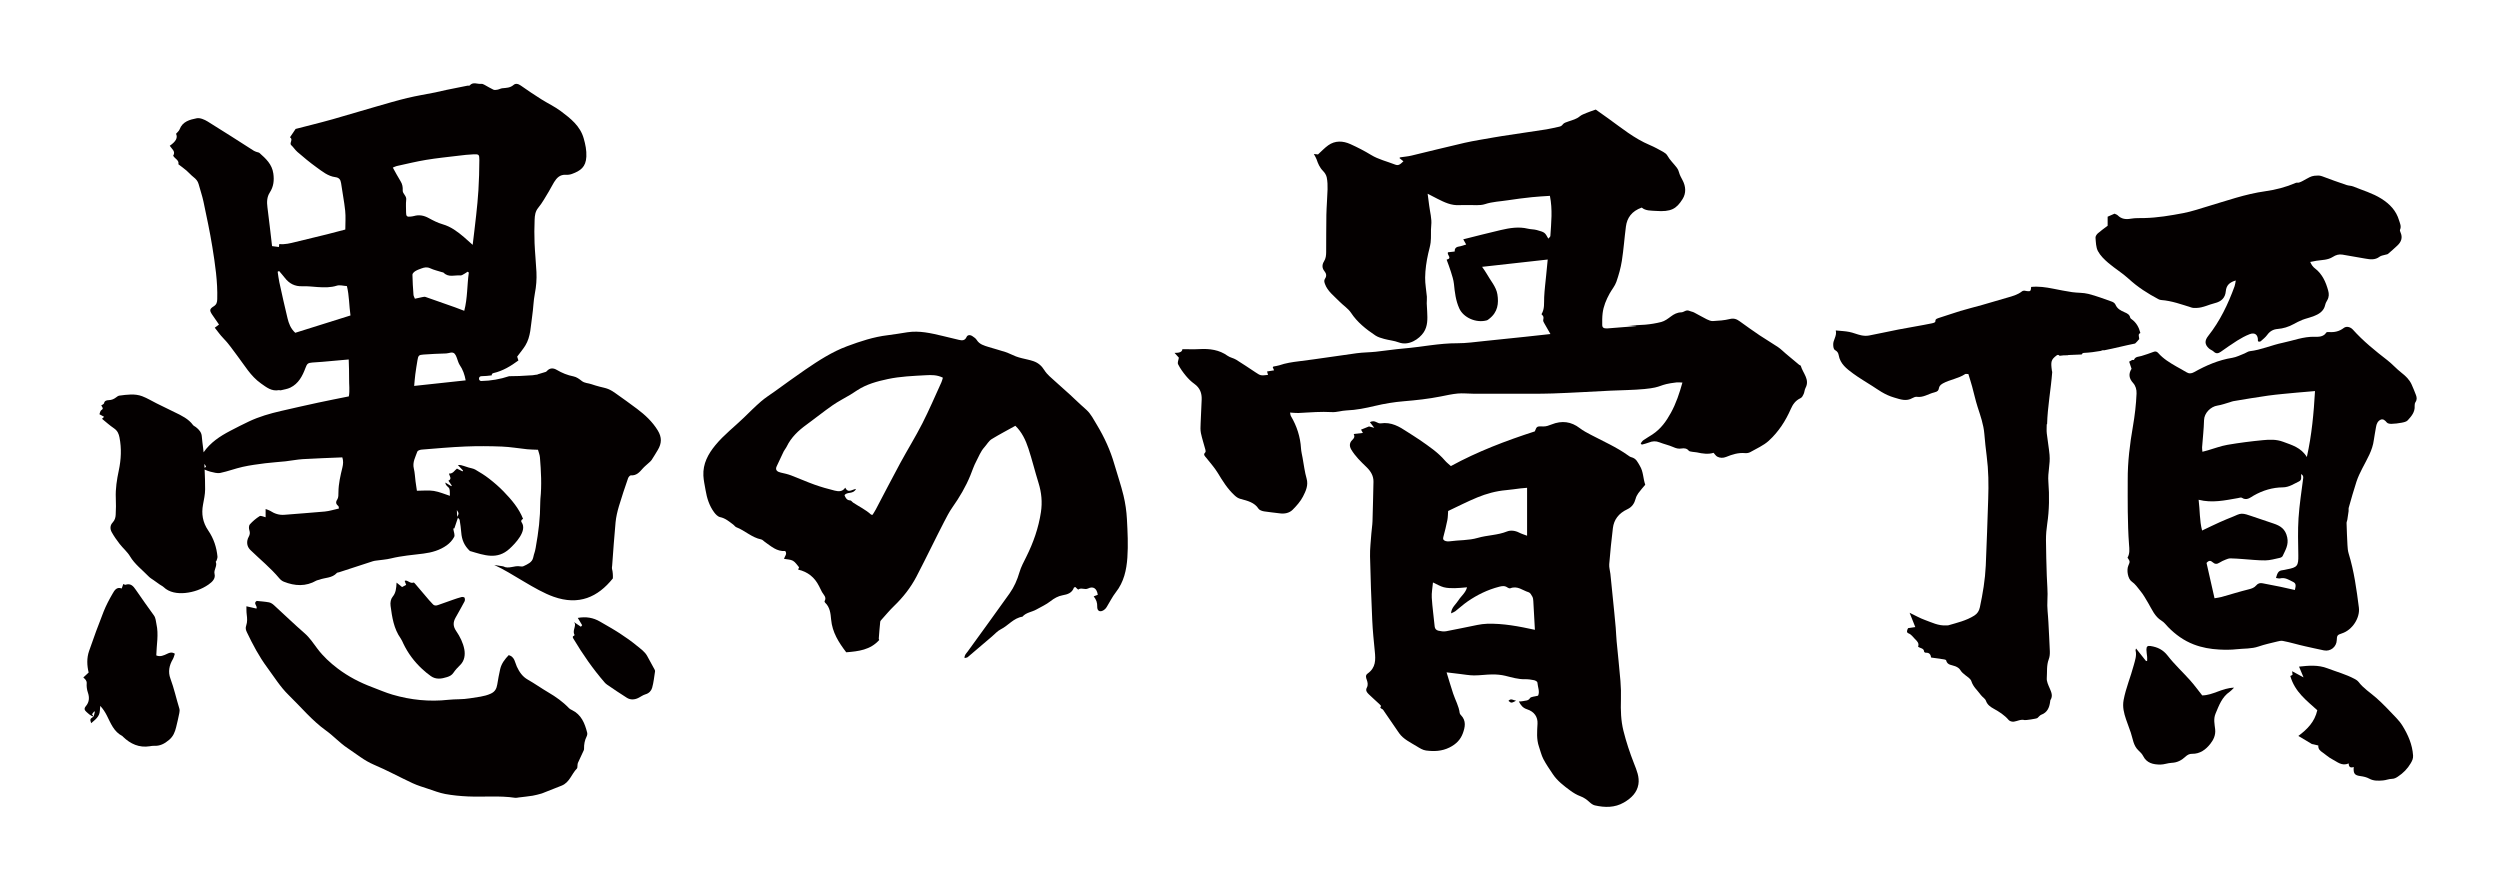
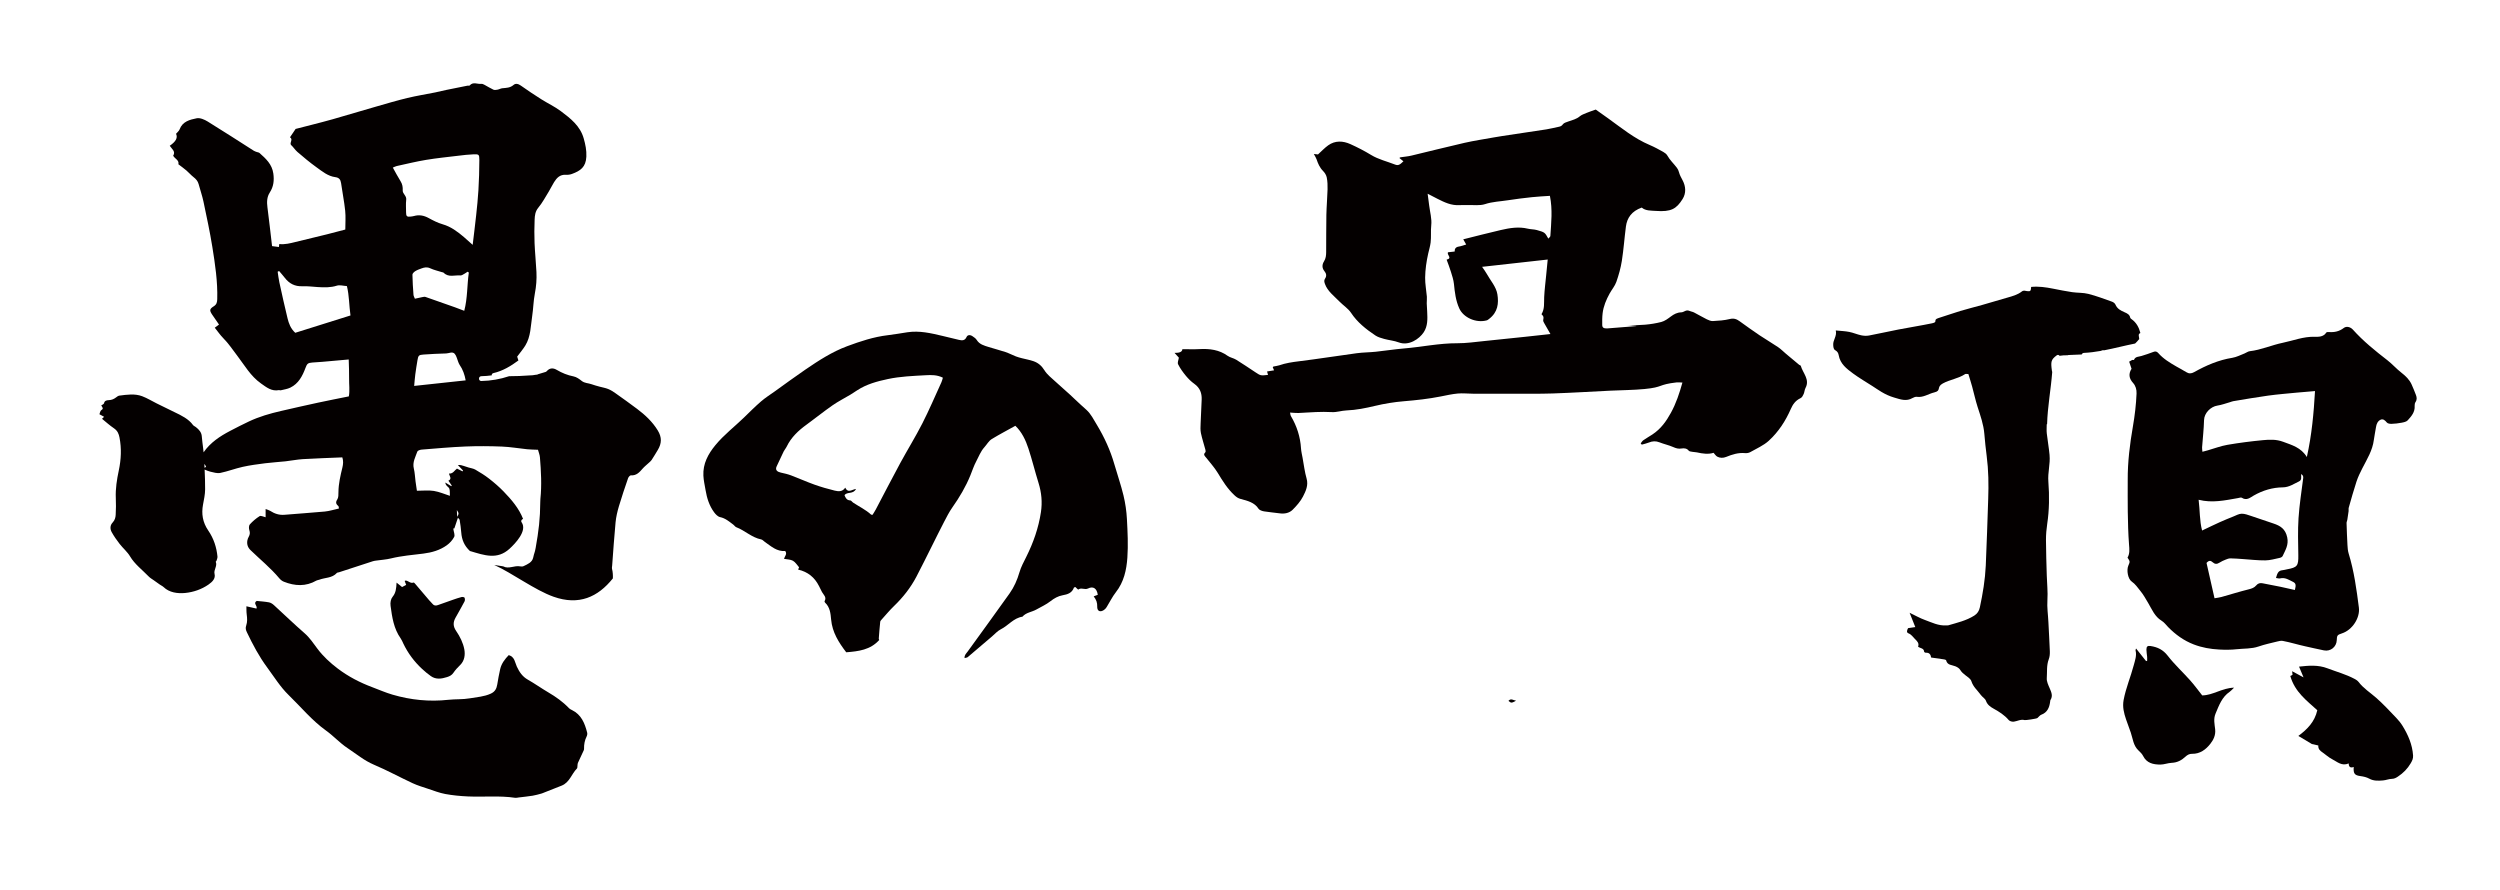
<svg xmlns="http://www.w3.org/2000/svg" version="1.1" id="_x30_" x="0px" y="0px" viewBox="0 0 600 213.651" style="enable-background:new 0 0 600 213.651;" xml:space="preserve">
  <style type="text/css">
	.st0{fill:#040000;}
</style>
  <g>
    <path class="st0" d="M572.964,86.45c-2.92-2.258-5.784-4.57-8.258-7.327c-0.614-0.684-1.571-0.895-2.194-0.415   c-1.067,0.823-2.251,1.088-3.562,0.982c-0.216-0.018-0.56-0.003-0.643,0.127c-0.683,1.069-1.874,1.035-2.812,1.01   c-2.672-0.071-5.109,0.923-7.639,1.444c-2.663,0.548-5.183,1.709-7.923,2.019c-0.429,0.048-0.821,0.38-1.245,0.541   c-0.975,0.371-1.932,0.884-2.944,1.046c-3.296,0.528-6.284,1.825-9.156,3.436c-0.685,0.384-1.251,0.404-1.908-0.011   c-0.768-0.485-1.582-0.897-2.37-1.35c-1.576-0.908-3.129-1.848-4.348-3.236c-0.343-0.391-0.697-0.445-1.209-0.233   c-0.908,0.377-1.864,0.64-2.8,0.952c-0.646,0.215-1.466,0.087-1.798,0.937c-0.016,0.042-0.179,0.027-0.43,0.016   c-0.233,0.146-0.476,0.285-0.727,0.414c0.2,0.597,0.38,1.137,0.571,1.709c-0.748,1.192-0.65,2.283,0.367,3.398   c0.604,0.663,0.877,1.564,0.835,2.54c-0.112,2.641-0.417,5.26-0.868,7.859c-0.743,4.276-1.275,8.567-1.252,12.916   c0.013,2.517-0.034,5.035,0.012,7.551c0.048,2.647,0.099,5.299,0.305,7.936c0.086,1.111,0.211,2.158-0.365,3.124   c0.622,0.927,0.622,0.927,0.187,1.946c-0.449,1.053-0.108,3.162,0.821,3.797c0.873,0.596,1.411,1.443,2.041,2.205   c0.747,0.904,1.329,1.951,1.927,2.969c0.895,1.525,1.58,3.239,3.157,4.195c0.693,0.421,1.094,1.022,1.617,1.554   c1.771,1.802,3.755,3.249,6.155,4.17c1.985,0.762,4.02,1.11,6.104,1.221c1.4,0.075,2.822,0.079,4.213-0.077   c1.743-0.196,3.519-0.06,5.232-0.653c1.456-0.504,2.976-0.824,4.475-1.196c0.434-0.108,0.913-0.224,1.336-0.145   c1.813,0.342,3.577,0.901,5.383,1.294c1.494,0.325,3,0.684,4.507,0.983c1.585,0.315,3-0.86,3.061-2.424   c0.045-1.161,0.118-1.296,1.23-1.654c2.532-0.815,4.395-3.758,4.082-6.197c-0.562-4.379-1.152-8.748-2.457-12.988   c-0.197-0.642-0.246-1.341-0.284-2.019c-0.098-1.762-0.161-3.526-0.215-5.29c-0.007-0.251,0.137-0.502,0.179-0.758   c0.114-0.696,0.22-1.394,0.31-2.094c0.034-0.267-0.042-0.557,0.03-0.809c0.599-2.091,1.172-4.192,1.854-6.256   c0.368-1.111,0.882-2.184,1.419-3.228c1.125-2.186,2.442-4.283,2.755-6.801c0.129-1.034,0.369-2.054,0.52-3.087   c0.112-0.765,0.434-1.456,1.108-1.76c0.595-0.269,1.071,0.164,1.49,0.675c0.204,0.248,0.731,0.333,1.106,0.321   c0.811-0.026,1.627-0.115,2.424-0.27c0.52-0.101,1.159-0.225,1.481-0.579c0.882-0.968,1.775-1.986,1.662-3.469   c-0.023-0.302,0.044-0.671,0.209-0.914c0.386-0.567,0.315-1.128,0.101-1.694c-0.321-0.847-0.662-1.689-1.034-2.515   c-0.538-1.19-1.441-2.049-2.468-2.849C575.143,88.522,574.148,87.365,572.964,86.45z M552.766,114.768   c-0.403,3.191-0.91,6.378-1.119,9.584c-0.193,2.957-0.095,5.937-0.051,8.905c0.038,2.542-0.225,2.924-2.73,3.382   c-0.358,0.066-0.711,0.183-1.071,0.211c-1.122,0.088-1.27,0.94-1.561,1.866c0.4,0.047,0.72,0.171,0.991,0.101   c1.185-0.302,2.111,0.357,3.066,0.815c0.731,0.35,0.784,0.777,0.481,1.969c-1.139-0.256-2.28-0.528-3.428-0.766   c-1.427-0.295-2.861-0.554-4.29-0.841c-0.631-0.127-1.133-0.018-1.576,0.518c-0.443,0.536-1.069,0.751-1.772,0.925   c-2.206,0.547-4.378,1.232-6.568,1.843c-0.47,0.132-0.963,0.18-1.652,0.303c-0.674-2.982-1.304-5.767-1.917-8.478   c0.541-0.637,0.989-0.619,1.484-0.156c0.5,0.467,1.025,0.48,1.613,0.093c0.451-0.296,0.957-0.518,1.46-0.722   c0.375-0.152,0.785-0.314,1.178-0.311c0.989,0.006,1.978,0.101,2.966,0.164c1.805,0.117,3.612,0.341,5.416,0.32   c1.163-0.014,2.325-0.367,3.478-0.609c0.249-0.052,0.576-0.231,0.672-0.441c0.646-1.413,1.486-2.652,1.094-4.483   c-0.43-2.011-1.63-2.763-3.288-3.314c-1.804-0.6-3.595-1.239-5.403-1.826c-0.734-0.238-1.5-0.545-2.245-0.528   c-0.671,0.015-1.341,0.409-1.998,0.671c-1.098,0.44-2.195,0.885-3.272,1.371c-1.362,0.615-2.704,1.273-4.223,1.992   c-0.629-2.409-0.511-4.84-0.832-7.381c3.298,0.834,6.365,0.13,9.444-0.403c0.311-0.054,0.726-0.215,0.929-0.08   c1.148,0.766,2.008-0.05,2.849-0.53c2.177-1.243,4.509-1.941,6.985-1.968c1.518-0.016,2.63-0.838,3.879-1.422   c0.709-0.331,0.511-1.022,0.51-1.779C552.758,114.102,552.817,114.361,552.766,114.768z M553.644,109.687   c-1.409-2.303-3.591-2.87-5.705-3.662c-1.614-0.604-3.211-0.542-4.81-0.389c-2.854,0.273-5.705,0.634-8.529,1.119   c-1.605,0.276-3.154,0.875-4.729,1.325c-0.378,0.108-0.76,0.203-1.293,0.345c-0.041-0.528-0.097-0.798-0.078-1.063   c0.158-2.178,0.416-4.353,0.47-6.533c0.042-1.696,1.596-3.246,3.213-3.488c1.024-0.154,2.015-0.535,3.019-0.818   c0.262-0.074,0.514-0.195,0.78-0.238c2.779-0.455,5.553-0.95,8.342-1.331c2.299-0.314,4.615-0.499,6.926-0.724   c1.387-0.135,2.776-0.238,4.351-0.371C555.299,99.143,554.837,104.32,553.644,109.687z" />
    <path class="st0" d="M487.473,68.863c-0.052,0.977-0.167,1.116-0.957,1.009c-0.443-0.06-0.831-0.266-1.285,0.089   c-1.015,0.798-2.25,1.122-3.47,1.47c-2.013,0.572-4.016,1.183-6.029,1.755c-1.753,0.497-3.524,0.929-5.268,1.452   c-1.743,0.523-3.454,1.153-5.195,1.684c-1.524,0.466-0.002,0.943-1.56,1.266c-2.677,0.556-5.382,0.974-8.067,1.493   c-2.366,0.457-4.716,1.003-7.086,1.445c-0.607,0.113-1.278,0.075-1.885-0.055c-0.969-0.207-1.895-0.624-2.866-0.814   c-1.004-0.197-2.04-0.229-3.22-0.349c0.328,1.379-0.696,2.273-0.613,3.484c0.038,0.552,0.068,1.03,0.506,1.275   c0.505,0.283,0.722,0.675,0.81,1.185c0.361,2.081,1.916,3.256,3.445,4.384c1.496,1.103,3.117,2.037,4.682,3.046   c0.718,0.463,1.421,0.952,2.155,1.389c0.956,0.568,1.932,1.021,3.037,1.343c1.513,0.441,2.898,0.992,4.409,0.107   c0.305-0.178,0.715-0.329,1.046-0.282c1.536,0.22,2.776-0.734,4.168-1.06c1.777-0.416,0.433-1.278,2.056-2.158   c1.714-0.931,3.703-1.15,5.34-2.234c0.151-0.1,0.426-0.013,0.786-0.013c0.309,1.026,0.629,2.015,0.904,3.016   c0.447,1.624,0.795,3.279,1.31,4.88c0.684,2.121,1.434,4.211,1.616,6.459c0.144,1.771,0.334,3.54,0.562,5.303   c0.444,3.424,0.489,6.858,0.367,10.3c-0.189,5.341-0.338,10.684-0.585,16.022c-0.156,3.377-0.71,6.712-1.421,10.018   c-0.179,0.832-0.574,1.488-1.329,1.967c-1.922,1.218-4.103,1.712-6.24,2.336c-0.17,0.049-0.364,0.009-0.547,0.021   c-1.832,0.119-3.432-0.714-5.074-1.305c-1.213-0.436-2.346-1.093-3.669-1.725c0.495,1.245,0.911,2.289,1.366,3.432   c-0.719,0.107-1.242,0.184-1.729,0.256c-0.261,0.48-0.451,1.038,0.079,1.241c0.739,0.283,1.066,0.878,1.568,1.367   c0.598,0.581,1.044,1.044,0.752,1.851c0.564,0.409,1.406,0.325,1.451,1.209c0.005,0.092,0.285,0.25,0.428,0.24   c0.805-0.057,1.153,0.405,1.248,1.143c1.091,0.155,2.111,0.293,3.128,0.451c0.171,0.027,0.449,0.113,0.474,0.219   c0.282,1.207,1.378,1.086,2.206,1.431c0.435,0.181,0.93,0.463,1.156,0.844c0.338,0.569,0.788,0.94,1.291,1.325   c0.53,0.406,1.23,0.847,1.405,1.412c0.424,1.368,1.49,2.219,2.264,3.298c0.363,0.505,1.036,0.857,1.23,1.399   c0.344,0.961,1.042,1.449,1.837,1.889c1.341,0.742,2.618,1.544,3.631,2.739c0.242,0.285,0.839,0.446,1.233,0.389   c0.859-0.125,1.644-0.63,2.59-0.38c0.202,0.054,2.819-0.301,3.066-0.497c0.317-0.253,0.566-0.653,0.921-0.785   c1.471-0.546,1.944-1.725,2.134-3.12c0.019-0.136,0.003-0.297,0.072-0.403c0.634-0.991,0.23-1.879-0.178-2.82   c-0.337-0.779-0.758-1.647-0.7-2.443c0.11-1.511-0.09-3.063,0.48-4.545c0.222-0.578,0.276-1.258,0.254-1.887   c-0.082-2.339-0.239-4.675-0.345-7.014c-0.08-1.765-0.356-3.507-0.236-5.301c0.129-1.941-0.1-3.906-0.154-5.861   c-0.079-2.848-0.182-5.697-0.193-8.546c-0.004-1.306,0.109-2.624,0.305-3.916c0.485-3.181,0.537-6.757,0.272-10.022   c-0.187-2.309,0.488-4.192,0.281-6.499c-0.155-1.722-0.473-3.428-0.664-5.147c-0.079-0.706-0.013-1.429-0.013-2.195   c0.031-0.004,0.057-0.007,0.088-0.011c0.113-4.2,0.91-8.331,1.229-12.516c-0.024-0.11-0.061-0.218-0.076-0.33   c-0.294-2.166-0.221-2.655,1.154-3.679c0.272-0.203,0.534-0.099,0.689,0.11c0.631-0.106,1.265-0.149,1.902-0.129   c0.07-0.034,0.151-0.056,0.243-0.06c1.061-0.044,2.123-0.064,3.177-0.131c0.072-0.2,0.239-0.365,0.511-0.378   c1.361-0.062,2.7-0.242,4.03-0.474c0.131-0.048,0.263-0.087,0.393-0.141c0.153-0.063,0.282-0.049,0.39,0.002   c2.503-0.48,4.976-1.137,7.479-1.637c0.361-0.346,0.702-0.704,0.994-1.085c-0.019-0.246-0.054-0.5-0.113-0.766   c-0.075-0.339,0.131-0.581,0.385-0.674c-0.333-1.304-0.922-2.505-2.19-3.377c-0.107-0.073-0.229-0.193-0.25-0.309   c-0.135-0.75-0.755-1.038-1.323-1.28c-0.949-0.403-1.795-0.842-2.23-1.87c-0.125-0.296-0.503-0.571-0.826-0.685   c-1.876-0.663-3.743-1.378-5.667-1.867c-1.251-0.318-2.6-0.228-3.891-0.416c-1.525-0.222-3.039-0.534-4.552-0.832   C491.012,68.94,489.26,68.676,487.473,68.863z" />
    <path class="st0" d="M294.63,85.395c-2.012-1.45-4.323-1.754-6.826-1.608c-1.297,0.076-2.605,0.013-4.028,0.013   c-0.059,0.751-0.855,0.894-1.887,0.893c0.449,0.495,0.767,0.846,1.037,1.145c-0.078,0.563-0.387,1.178-0.177,1.6   c0.486,0.978,1.161,1.901,1.878,2.773c0.573,0.697,1.249,1.363,2.009,1.905c1.402,1,1.82,2.293,1.767,3.767   c-0.07,1.915-0.187,3.829-0.253,5.745c-0.026,0.773-0.087,1.566,0.071,2.319c0.279,1.335,0.721,2.644,1.072,3.969   c0.057,0.213,0.102,0.532-0.03,0.66c-0.57,0.548-0.085,0.882,0.235,1.29c0.947,1.203,1.996,2.362,2.774,3.644   c1.151,1.897,2.292,3.771,4.004,5.357c0.452,0.419,0.853,0.716,1.503,0.887c1.653,0.434,3.328,0.853,4.266,2.34   c0.206,0.327,0.837,0.551,1.316,0.633c1.234,0.211,2.498,0.289,3.74,0.47c1.232,0.18,2.365-0.086,3.136-0.857   c0.957-0.957,1.88-2.008,2.471-3.152c0.689-1.334,1.338-2.725,0.878-4.326c-0.467-1.628-0.66-3.315-0.965-4.978   c-0.14-0.763-0.333-1.525-0.38-2.293c-0.167-2.729-0.98-5.295-2.415-7.725c-0.147-0.25-0.143-0.567-0.208-0.852   c0.757,0.044,1.378,0.129,1.995,0.106c1.398-0.05,2.792-0.182,4.19-0.227c1.267-0.041,2.542-0.07,3.803,0.009   c1.23,0.077,2.349-0.358,3.579-0.404c2.289-0.084,4.591-0.556,6.817-1.087c2.28-0.544,4.61-0.923,6.919-1.114   c2.98-0.246,5.92-0.567,8.833-1.145c1.365-0.271,2.731-0.583,4.117-0.709c1.188-0.108,2.406,0.038,3.61,0.043   c3.039,0.012,6.078,0.015,9.117,0.008c3.355-0.008,6.714,0.045,10.065-0.067c4.622-0.156,9.237-0.446,13.856-0.67   c2.724-0.132,5.464-0.133,8.171-0.396c4.623-0.45,3.121-1.064,7.734-1.593c0.392-0.045,0.801,0.023,1.356,0.044   c-0.717,2.576-1.505,4.961-2.754,7.242c-1.1,2.007-2.388,3.854-4.456,5.219c-0.712,0.47-1.47,0.89-2.165,1.378   c-0.271,0.19-0.429,0.503-0.638,0.76c0.086,0.099,0.172,0.198,0.258,0.297c0.566-0.163,1.158-0.28,1.692-0.501   c0.863-0.357,1.665-0.412,2.565-0.052c1.063,0.425,2.227,0.666,3.267,1.124c0.688,0.303,1.261,0.491,2.068,0.349   c0.539-0.094,1.246-0.046,1.677,0.532c0.145,0.195,0.624,0.221,0.96,0.286c0.328,0.064,0.679,0.048,1.003,0.122   c1.396,0.32,2.788,0.496,3.996,0.101c0.33,0.352,0.547,0.741,0.904,0.928c0.657,0.345,1.395,0.351,2.121,0.058   c1.44-0.582,2.899-1.068,4.549-0.912c0.397,0.038,0.891-0.042,1.219-0.229c1.52-0.863,3.217-1.602,4.443-2.721   c2.393-2.184,4.067-4.818,5.307-7.646c0.466-1.062,1.094-2.022,2.345-2.6c0.357-0.165,0.579-0.634,0.744-1.003   c0.207-0.462,0.202-1.002,0.442-1.445c1.091-2.02-0.647-3.565-1.14-5.316c-0.028-0.097-0.267-0.138-0.379-0.231   c-1.062-0.88-2.12-1.763-3.174-2.649c-0.638-0.537-1.215-1.139-1.911-1.61c-1.44-0.974-2.966-1.852-4.41-2.822   c-1.617-1.087-3.193-2.22-4.766-3.355c-0.721-0.52-1.375-0.815-2.424-0.551c-1.289,0.324-2.672,0.405-4.023,0.483   c-0.479,0.027-1.022-0.201-1.465-0.421c-1.046-0.518-2.038-1.115-3.075-1.648c-0.345-0.177-0.777-0.221-1.134-0.383   c-0.772-0.351-1.257,0.343-1.914,0.359c-1.005,0.025-1.758,0.442-2.5,0.996c-0.695,0.519-1.453,1.1-2.299,1.319   c-2.523,0.651-5.133,0.822-7.775,0.767c-1.519-0.032,3.056,0.134,1.535,0.244c-2.206,0.16-4.408,0.358-6.613,0.526   c-0.911,0.069-1.31-0.154-1.322-0.796c-0.017-0.945-0.018-1.898,0.094-2.836c0.2-1.67,0.855-3.236,1.687-4.743   c0.517-0.936,1.264-1.803,1.605-2.78c0.577-1.649,1.054-3.345,1.322-5.051c0.43-2.736,0.618-5.499,0.978-8.244   c0.272-2.075,1.382-3.686,3.801-4.545c0.907,0.799,2.159,0.715,3.353,0.802c3.685,0.271,4.95-0.471,6.444-2.845   c0.891-1.416,0.776-3.048,0.009-4.489c-0.349-0.657-0.701-1.281-0.884-1.988c-0.089-0.348-0.248-0.702-0.471-1   c-0.752-1.004-1.716-1.879-2.321-2.979c-0.192-0.349-0.6-0.652-0.989-0.868c-1.045-0.581-2.098-1.166-3.212-1.637   c-3.792-1.603-6.798-4.111-9.995-6.402c-1.076-0.771-2.161-1.534-2.978-2.114c-0.965,0.348-1.611,0.553-2.227,0.812   c-0.561,0.236-1.181,0.45-1.613,0.818c-0.791,0.673-1.795,0.898-2.759,1.238c-0.46,0.162-1.041,0.327-1.271,0.65   c-0.253,0.355-0.506,0.514-0.93,0.6c-1.014,0.204-2.012,0.475-3.034,0.634c-3.516,0.549-7.041,1.061-10.561,1.591   c-0.675,0.102-1.348,0.213-2.018,0.334c-2.365,0.428-4.752,0.781-7.086,1.311c-4.272,0.971-8.509,2.06-12.77,3.07   c-0.85,0.202-1.745,0.264-2.617,0.4c-0.081,0.013-0.147,0.1-0.24,0.167c0.326,0.268,0.65,0.533,0.969,0.796   c-0.905,0.871-1.258,1.075-2.048,0.764c-1.902-0.75-3.944-1.215-5.696-2.283c-1.584-0.965-3.263-1.833-4.981-2.608   c-1.795-0.81-3.679-0.896-5.339,0.297c-0.869,0.624-1.586,1.406-2.441,2.18c-0.169-0.019-0.516-0.058-0.994-0.112   c0.281,0.539,0.524,0.893,0.654,1.277c0.341,1.009,0.733,1.972,1.553,2.799c0.428,0.432,0.783,1.011,0.892,1.564   c0.185,0.933,0.219,1.901,0.192,2.851c-0.057,2.05-0.245,4.097-0.285,6.147c-0.058,2.968-0.02,5.938-0.05,8.906   c-0.008,0.768-0.065,1.518-0.524,2.246c-0.469,0.742-0.514,1.573,0.107,2.331c0.469,0.571,0.576,1.176,0.151,1.794   c-0.303,0.44-0.178,0.841-0.019,1.291c0.613,1.728,2.17,2.866,3.442,4.176c0.909,0.937,2.127,1.701,2.812,2.738   c1.473,2.233,3.557,3.915,5.852,5.44c0.597,0.397,1.376,0.626,2.11,0.827c1.15,0.315,2.396,0.416,3.488,0.831   c2.411,0.915,4.922-0.811,5.988-2.417c0.996-1.5,0.922-3.228,0.84-4.914c-0.033-0.681-0.094-1.361-0.109-2.042   c-0.012-0.53,0.076-1.064,0.032-1.59c-0.127-1.53-0.435-3.058-0.415-4.585c0.025-1.936,0.309-3.868,0.736-5.777   c0.197-0.884,0.474-1.76,0.582-2.652c0.166-1.374-0.005-2.753,0.148-4.148c0.169-1.54-0.299-3.132-0.494-4.701   c-0.105-0.847-0.221-1.693-0.373-2.854c0.986,0.511,1.679,0.878,2.38,1.231c1.642,0.828,3.288,1.64,5.301,1.507   c0.621-0.041,1.249,0.001,1.872-0.018c1.416-0.043,2.961,0.195,4.215-0.22c1.806-0.598,3.694-0.645,5.513-0.933   c1.879-0.298,3.811-0.526,5.727-0.736c1.436-0.158,2.887-0.217,4.336-0.32c0.669,3.315,0.311,6.476,0.112,9.634   c-0.013,0.2-0.292,0.387-0.491,0.636c-0.831-1.491-0.821-1.518-2.756-2.06c-0.684-0.192-1.449-0.159-2.146-0.327   c-2.224-0.537-4.387-0.169-6.521,0.326c-3.006,0.697-5.986,1.476-8.996,2.225c0.201,0.354,0.426,0.749,0.708,1.245   c-0.625,0.181-1.161,0.399-1.723,0.484c-0.824,0.123-1.059,0.56-1.044,1.2c-0.563,0.064-1.117,0.126-1.614,0.183   c-0.292,0.646,1.137,1.41-0.315,1.769c0.354,0.987,0.732,1.933,1.027,2.899c0.296,0.966,0.629,1.942,0.73,2.931   c0.204,1.999,0.418,3.965,1.28,5.873c0.979,2.169,3.974,3.57,6.583,2.872c0.227-0.06,0.42-0.238,0.607-0.382   c2.072-1.599,2.305-3.698,1.959-5.871c-0.293-1.84-1.676-3.312-2.572-4.948c-0.281-0.514-0.655-0.989-1.1-1.652   c5.391-0.599,10.514-1.169,15.747-1.751c-0.118,1.205-0.244,2.463-0.365,3.722c-0.17,1.772-0.399,3.542-0.484,5.317   c-0.067,1.4,0.15,2.816-0.646,4.075c0.576,0.618,0.536,0.614,0.412,1.433c-0.04,0.264,0.164,0.571,0.309,0.837   c0.445,0.809,0.917,1.608,1.428,2.497c-2.155,0.235-4.086,0.452-6.02,0.656c-3.291,0.348-6.582,0.702-9.875,1.027   c-2.144,0.212-4.295,0.537-6.441,0.527c-4.356-0.021-8.569,0.9-12.864,1.256c-2.25,0.186-4.479,0.549-6.725,0.783   c-1.514,0.158-3.055,0.152-4.56,0.354c-4.623,0.62-9.225,1.363-13.856,1.932c-1.632,0.2-3.214,0.437-4.741,0.968   c-0.434,0.151-0.922,0.184-1.38,0.288c-0.073,0.016-0.121,0.118-0.184,0.183c0.097,0.225,0.195,0.452,0.317,0.736   c-0.656,0.107-1.191,0.194-1.68,0.273c0.088,0.322,0.155,0.568,0.225,0.825c-1.772,0.193-1.771,0.192-2.987-0.609   c-1.542-1.016-3.063-2.058-4.642-3.03C296.072,85.945,295.214,85.817,294.63,85.395z" />
    <path class="st0" d="M269.636,118.904c-0.607-2.519-1.469-4.975-2.185-7.469c-0.961-3.355-2.406-6.494-4.201-9.473   c-0.751-1.247-1.437-2.621-2.483-3.575c-0.894-0.815-1.81-1.611-2.685-2.463c-1.564-1.523-3.248-2.923-4.851-4.407   c-0.9-0.834-1.928-1.617-2.556-2.635c-0.676-1.095-1.518-1.812-2.661-2.204c-0.899-0.309-1.849-0.47-2.773-0.71   c-0.481-0.126-0.967-0.248-1.428-0.43c-0.845-0.332-1.653-0.764-2.511-1.051c-1.335-0.447-2.706-0.784-4.048-1.211   c-1.069-0.34-2.178-0.61-2.843-1.688c-0.228-0.37-0.643-0.648-1.019-0.9c-0.562-0.377-1.179-0.339-1.411,0.182   c-0.403,0.905-1.066,0.877-1.814,0.704c-1.331-0.307-2.654-0.643-3.983-0.958c-2.758-0.654-5.517-1.306-8.388-0.875   c-1.576,0.237-3.147,0.522-4.73,0.709c-3.381,0.398-6.586,1.465-9.743,2.638c-3.608,1.341-6.833,3.434-9.997,5.591   c-2.484,1.693-4.902,3.482-7.347,5.232c-1.113,0.796-2.282,1.528-3.315,2.418c-1.416,1.22-2.737,2.552-4.08,3.855   c-2.288,2.22-4.836,4.163-6.882,6.644c-1.77,2.146-3.023,4.474-2.889,7.327c0.054,1.166,0.33,2.324,0.524,3.482   c0.318,1.91,0.888,3.738,2.048,5.31c0.36,0.488,0.894,1.05,1.435,1.162c1.286,0.268,2.19,1.079,3.172,1.805   c0.255,0.188,0.441,0.515,0.719,0.621c2.082,0.794,3.72,2.489,5.981,2.929c0.32,0.062,0.582,0.408,0.879,0.611   c1.498,1.025,2.868,2.339,4.872,2.165c0.571,0.716-0.131,1.267-0.281,1.885c0.776,0.151,1.564,0.132,2.151,0.466   c0.593,0.337,0.986,1.024,1.465,1.559c-0.075,0.181-0.15,0.362-0.229,0.552c2.357,0.542,3.958,1.881,4.996,3.926   c0.248,0.488,0.472,0.988,0.737,1.466c0.378,0.681,1.172,1.233,0.619,2.186c-0.043,0.074,0.04,0.282,0.126,0.362   c1.177,1.095,1.315,2.625,1.441,4.033c0.276,3.103,1.839,5.53,3.626,7.876c2.941-0.234,5.808-0.569,7.918-2.954   c-0.025-0.073-0.116-0.206-0.107-0.331c0.102-1.348,0.206-2.695,0.347-4.039c0.021-0.2,0.214-0.399,0.365-0.566   c0.974-1.081,1.904-2.209,2.95-3.216c2.15-2.069,3.971-4.381,5.359-7.016c1.284-2.438,2.492-4.917,3.731-7.379   c0.962-1.911,1.899-3.836,2.889-5.733c0.629-1.205,1.244-2.435,2.023-3.542c1.706-2.422,3.207-4.947,4.324-7.694   c0.462-1.136,0.839-2.32,1.419-3.393c0.609-1.128,1.027-2.345,1.941-3.352c0.593-0.654,1.036-1.519,1.799-1.982   c1.814-1.101,3.697-2.087,5.633-3.165c1.56,1.494,2.47,3.435,3.136,5.461c0.894,2.725,1.571,5.521,2.425,8.26   c0.719,2.305,0.936,4.613,0.576,7.007c-0.569,3.778-1.818,7.318-3.515,10.723c-0.608,1.22-1.273,2.443-1.649,3.741   c-0.527,1.82-1.284,3.52-2.357,5.037c-3.321,4.695-6.733,9.326-10.093,13.995c-0.296,0.411-0.766,0.772-0.716,1.526   c0.312-0.09,0.596-0.09,0.762-0.231c1.95-1.641,3.88-3.305,5.82-4.957c0.69-0.588,1.315-1.318,2.105-1.712   c1.806-0.9,3.071-2.718,5.205-3.034c0.878-1.025,2.244-1.101,3.332-1.716c1.144-0.646,2.369-1.193,3.391-1.996   c0.895-0.704,1.862-1.243,2.907-1.428c1.254-0.222,2.265-0.556,2.73-1.844c0.019-0.055,0.161-0.066,0.346-0.134   c0.216,0.193,0.644,0.646,0.694,0.608c0.732-0.563,1.55,0.131,2.341-0.258c1.265-0.623,2.113-0.017,2.343,1.51   c-0.267,0.103-0.546,0.211-0.983,0.38c0.639,0.811,0.879,1.543,0.847,2.423c-0.039,1.107,0.672,1.46,1.601,0.854   c0.256-0.167,0.485-0.419,0.649-0.681c0.749-1.194,1.36-2.493,2.227-3.593c1.932-2.452,2.555-5.356,2.76-8.296   c0.215-3.07,0.058-6.177-0.107-9.259C270.363,122.674,270.082,120.756,269.636,118.904z M225.951,91.718   c-1.515,3.316-2.943,6.677-4.598,9.921c-1.655,3.243-3.583,6.346-5.318,9.549c-1.992,3.678-3.9,7.4-5.853,11.099   c-0.23,0.436-0.512,0.846-0.77,1.269c-0.249-0.026-0.311-0.013-0.337-0.038c-1.301-1.2-2.906-1.944-4.36-2.915   c-0.226-0.151-0.417-0.493-0.632-0.499c-0.862-0.027-1.148-0.619-1.4-1.249c0.584-0.916,2.106-0.149,2.762-1.516   c-1.033,0.159-1.923,1.095-2.592-0.303c-0.644,1.018-1.622,0.931-2.526,0.709c-1.635-0.402-3.262-0.867-4.847-1.432   c-1.888-0.672-3.718-1.504-5.594-2.212c-0.803-0.303-1.652-0.498-2.494-0.681c-0.81-0.177-1.424-0.592-0.993-1.502   c0.562-1.186,1.099-2.383,1.676-3.561c0.199-0.407,0.525-0.752,0.722-1.16c1.079-2.236,2.809-3.864,4.785-5.295   c2.085-1.509,4.085-3.136,6.196-4.606c1.374-0.957,2.883-1.719,4.324-2.581c0.546-0.327,1.073-0.685,1.605-1.034   c2.25-1.476,4.786-2.161,7.38-2.713c2.995-0.637,6.033-0.746,9.074-0.915c1.382-0.077,2.711-0.111,4.128,0.587   C226.184,90.983,226.11,91.37,225.951,91.718z" />
-     <path class="st0" d="M331.716,170.168c0.239,0.117,0.378,0.404,0.533,0.63c1.178,1.713,2.336,3.437,3.528,5.143   c1.015,1.454,2.723,2.239,4.255,3.178c0.677,0.415,1.429,0.902,2.207,1.002c1.924,0.247,3.787,0.19,5.632-0.722   c1.643-0.812,2.666-1.93,3.197-3.369c0.545-1.476,0.9-3.037-0.456-4.416c-0.133-0.136-0.267-0.314-0.286-0.483   c-0.19-1.646-1.057-3.119-1.572-4.681c-0.539-1.638-1.022-3.289-1.576-5.085c1.18,0.143,2.159,0.266,3.139,0.378   c1.146,0.132,2.293,0.349,3.44,0.355c1.467,0.006,2.934-0.226,4.402-0.235c1.032-0.005,2.099,0.084,3.09,0.321   c1.573,0.376,3.096,0.869,4.772,0.826c0.72-0.018,1.457,0.093,2.162,0.236c0.307,0.062,0.773,0.338,0.79,0.54   c0.094,1.11,0.628,2.23,0.161,3.177c-0.79,0.217-1.719,0.235-1.929,0.58c-0.427,0.704-1.109,0.566-1.705,0.727   c-0.273,0.075-0.581,0.053-0.973,0.082c0.473,0.935,0.971,1.556,1.95,1.87c1.776,0.569,2.611,1.862,2.528,3.456   c-0.096,1.854-0.281,3.721,0.354,5.544c0.344,0.988,0.567,2.022,1.053,2.954c0.654,1.255,1.486,2.442,2.282,3.638   c1.052,1.58,2.61,2.775,4.191,3.932c0.72,0.527,1.524,1.022,2.385,1.338c0.909,0.334,1.579,0.84,2.231,1.439   c0.35,0.322,0.797,0.664,1.269,0.771c2.409,0.546,4.774,0.573,6.962-0.692c1.823-1.054,3.152-2.401,3.482-4.341   c0.3-1.762-0.409-3.397-1.04-5.003c-1.015-2.584-1.882-5.194-2.547-7.861c-0.617-2.475-0.68-4.968-0.604-7.482   c0.045-1.497,0.007-3.001-0.117-4.494c-0.264-3.175-0.617-6.344-0.914-9.516c-0.102-1.083-0.13-2.172-0.218-3.256   c-0.1-1.228-0.224-2.454-0.346-3.681c-0.307-3.081-0.614-6.162-0.933-9.243c-0.08-0.77-0.34-1.546-0.279-2.305   c0.235-2.9,0.525-5.799,0.88-8.69c0.245-1.999,1.372-3.536,3.475-4.516c1.125-0.525,1.695-1.433,1.976-2.509   c0.122-0.467,0.356-0.936,0.652-1.342c0.529-0.726,1.143-1.405,1.658-2.027c-0.535-1.562-0.433-3.131-1.294-4.538   c-0.526-0.859-0.833-1.763-2.058-2.076c-0.29-0.074-0.55-0.273-0.793-0.447c-2.733-1.956-5.883-3.343-8.894-4.922   c-0.923-0.485-1.864-0.978-2.665-1.596c-2.048-1.581-4.293-1.894-6.781-0.89c-0.607,0.245-1.297,0.492-1.942,0.477   c-1.579-0.036-1.578-0.097-2.077,1.185c-6.904,2.233-13.725,4.819-20.141,8.326c-0.511-0.469-1.029-0.858-1.425-1.324   c-1.667-1.961-3.862-3.433-6.025-4.934c-0.98-0.68-2.017-1.299-3.018-1.957c-1.893-1.244-3.799-2.425-6.399-2.034   c-0.312,0.047-0.714-0.136-1.014-0.297c-0.497-0.266-0.945-0.304-1.554,0.002c0.322,0.418,0.597,0.775,1.049,1.362   c-0.709-0.185-1.13-0.295-1.266-0.33c-0.772,0.31-1.346,0.54-1.909,0.767c0.139,0.25,0.305,0.551,0.441,0.798   c-0.724,0.08-1.367,0.151-2.195,0.242c0.287,0.611,0.135,0.99-0.357,1.453c-0.617,0.581-0.772,1.378-0.254,2.258   c0.942,1.601,2.298,2.914,3.652,4.218c1.082,1.042,1.728,2.154,1.696,3.551c-0.073,3.151-0.13,6.302-0.232,9.452   c-0.032,1-0.208,1.996-0.278,2.996c-0.127,1.818-0.35,3.639-0.311,5.454c0.11,5.114,0.296,10.227,0.529,15.339   c0.114,2.503,0.366,5.003,0.615,7.5c0.195,1.956,0.273,3.851-1.715,5.268c-0.608,0.433-0.398,1.008-0.209,1.526   c0.229,0.627,0.334,1.267,0.015,1.853c-0.373,0.686-0.006,1.151,0.456,1.597c0.827,0.799,1.698,1.563,2.541,2.349   c0.165,0.154,0.446,0.445,0.398,0.503C331.124,169.852,331.328,169.978,331.716,170.168z M346.385,128.941   c0.369-1.368,0.707-2.744,0.983-4.127c0.142-0.712,0.127-1.446,0.184-2.176c2.341-1.099,4.62-2.277,7.008-3.259   c2.174-0.893,4.475-1.532,6.905-1.746c1.147-0.101,2.285-0.281,3.428-0.416c0.452-0.054,0.908-0.083,1.607-0.146   c0,3.858,0,7.575,0,11.503c-0.707-0.272-1.354-0.458-1.923-0.754c-0.939-0.488-2.044-0.611-2.901-0.265   c-2.248,0.91-4.733,0.867-7.025,1.539c-2.17,0.637-4.477,0.503-6.706,0.816c-0.306,0.043-0.654,0.045-0.942-0.039   C346.522,129.732,346.24,129.476,346.385,128.941z M343.912,139.787c0.962,0.441,1.729,0.925,2.587,1.15   c0.829,0.218,1.753,0.226,2.634,0.224c0.935-0.003,1.87-0.127,2.959-0.209c-0.342,1.333-1.437,2.117-2.066,3.123   c-0.609,0.974-1.711,1.732-1.769,3.133c0.423-0.206,0.755-0.308,0.997-0.497c1.011-0.784,1.939-1.656,3-2.383   c2.27-1.558,4.761-2.794,7.559-3.514c0.668-0.173,1.326-0.285,1.944,0.167c0.184,0.134,0.54,0.276,0.71,0.209   c1.756-0.693,2.97,0.529,4.392,0.943c0.398,0.116,0.685,0.657,0.904,1.053c0.175,0.316,0.212,0.706,0.233,1.066   c0.138,2.272,0.254,4.545,0.382,6.902c-3.878-0.835-7.609-1.566-11.478-1.451c-0.782,0.023-1.571,0.135-2.335,0.285   c-2.508,0.492-4.998,1.051-7.512,1.513c-0.581,0.107-1.252,0-1.842-0.136c-0.522-0.12-0.838-0.476-0.889-1.014   c-0.22-2.3-0.553-4.594-0.696-6.897C343.553,142.288,343.798,141.108,343.912,139.787z" />
-     <path class="st0" d="M506.005,63.109c1.577,1.346,3.386,2.43,4.906,3.831c2.153,1.984,4.572,3.52,7.133,4.876   c0.191,0.101,0.417,0.173,0.631,0.188c2.558,0.184,4.937,1.074,7.354,1.823c0.368,0.114,0.79,0.088,1.186,0.076   c1.527-0.046,2.87-0.792,4.31-1.141c1.605-0.389,2.522-1.275,2.665-2.861c0.134-1.484,0.975-2.187,2.395-2.583   c-0.106,0.528-0.139,0.984-0.29,1.396c-1.552,4.267-3.491,8.333-6.329,11.918c-0.895,1.131-0.855,2.059,0.191,3.005   c0.332,0.3,0.811,0.442,1.13,0.751c0.592,0.572,1.119,0.447,1.713,0.032c1.3-0.909,2.589-1.838,3.934-2.677   c0.946-0.591,1.94-1.14,2.978-1.541c1.29-0.499,2.056,0.174,1.986,1.589c-0.003,0.06,0.104,0.124,0.192,0.225   c0.151-0.034,0.373-0.019,0.489-0.123c0.537-0.48,1.125-0.933,1.542-1.507c0.641-0.882,1.43-1.349,2.514-1.435   c1.329-0.105,2.586-0.494,3.766-1.132c0.709-0.384,1.426-0.766,2.175-1.058c0.839-0.327,1.734-0.511,2.576-0.83   c1.353-0.512,2.563-1.194,2.904-2.794c0.083-0.391,0.298-0.764,0.502-1.117c0.419-0.722,0.415-1.518,0.214-2.245   c-0.287-1.041-0.649-2.094-1.182-3.026c-0.486-0.85-1.138-1.685-1.913-2.263c-0.559-0.417-0.876-0.84-1.227-1.618   c0.581-0.114,1.032-0.219,1.489-0.288c1.336-0.201,2.746-0.159,3.929-0.918c0.736-0.473,1.473-0.696,2.321-0.551   c1.837,0.313,3.672,0.635,5.507,0.956c1.18,0.206,2.327,0.368,3.398-0.457c0.372-0.287,0.934-0.327,1.409-0.479   c0.212-0.068,0.474-0.074,0.63-0.207c0.758-0.643,1.497-1.308,2.224-1.986c0.951-0.886,1.335-1.916,0.761-3.179   c-0.087-0.193-0.185-0.472-0.111-0.634c0.37-0.808-0.02-1.515-0.235-2.243c-0.688-2.334-2.23-3.934-4.261-5.211   c-2.103-1.322-4.465-1.984-6.722-2.914c-0.496-0.204-1.084-0.174-1.596-0.349c-1.978-0.676-3.956-1.36-5.906-2.112   c-0.63-0.243-1.226-0.166-1.834-0.115c-0.389,0.033-0.784,0.176-1.142,0.344c-0.561,0.264-1.087,0.599-1.636,0.888   c-0.296,0.155-0.6,0.31-0.919,0.402c-0.245,0.071-0.548-0.025-0.773,0.073c-2.355,1.02-4.78,1.655-7.346,2.013   c-4.749,0.661-9.277,2.29-13.864,3.643c-1.921,0.567-3.829,1.232-5.79,1.603c-3.082,0.584-6.185,1.11-9.338,1.183   c-1.081,0.025-2.181-0.032-3.237,0.153c-1.218,0.214-2.247,0.096-3.152-0.799c-0.209-0.208-0.545-0.287-0.774-0.402   c-0.617,0.27-1.156,0.505-1.649,0.722c0,0.823,0,1.586,0,2.177c-0.866,0.659-1.643,1.192-2.343,1.812   c-0.287,0.254-0.596,0.712-0.568,1.05c0.092,1.095,0.094,2.306,0.586,3.232C504.086,61.359,505.051,62.294,506.005,63.109z" />
    <path class="st0" d="M575.499,186.382c1.28-0.845,2.292-1.862,3.079-3.207c0.368-0.629,0.607-1.139,0.559-1.861   c-0.174-2.607-1.178-4.915-2.519-7.094c-0.426-0.692-0.949-1.341-1.513-1.928c-1.572-1.635-3.111-3.316-4.811-4.81   c-1.432-1.258-3.069-2.275-4.246-3.825c-0.237-0.311-0.617-0.54-0.971-0.729c-2.055-1.098-4.303-1.696-6.463-2.524   c-2.267-0.869-4.494-0.67-6.843-0.413c0.337,0.807,0.649,1.553,1.08,2.584c-1.097-0.593-1.879-1.014-2.74-1.479   c0.041,0.35,0.071,0.605,0.1,0.853c-0.184,0.109-0.358,0.21-0.528,0.316c1.077,3.817,3.97,5.91,6.47,8.195   c-0.63,2.801-2.409,4.577-4.55,6.168c1.14,0.683,2.189,1.314,3.241,1.937c0.074,0.044,0.179,0.03,0.268,0.051   c0.436,0.103,0.872,0.208,1.285,0.307c-0.071,0.883,0.456,1.279,1.023,1.671c0.77,0.531,1.464,1.199,2.289,1.615   c1.206,0.607,2.302,1.738,3.982,1.02c0.003,0.822,0.382,1.149,1.203,0.849c-0.128,1.628,0.242,2.008,1.644,2.192   c0.71,0.094,1.458,0.267,2.078,0.608c1.069,0.587,2.178,0.518,3.293,0.432c0.714-0.055,1.414-0.367,2.124-0.381   C574.631,186.916,575.025,186.694,575.499,186.382z" />
    <path class="st0" d="M549.615,162.305c0.021-0.014,0.045-0.026,0.066-0.04c-0.015-0.052-0.033-0.101-0.047-0.154   C549.603,162.387,549.592,162.319,549.615,162.305z" />
    <path class="st0" d="M509.671,167.986c-0.315,1.681,0.072,3.138,0.574,4.641c0.36,1.075,0.785,2.13,1.147,3.205   c0.499,1.484,0.6,3.13,1.86,4.295c0.418,0.386,0.852,0.815,1.101,1.313c0.863,1.726,2.433,2.045,4.089,2.06   c0.927,0.008,1.854-0.387,2.788-0.424c1.318-0.052,2.373-0.623,3.273-1.47c0.476-0.447,0.979-0.704,1.568-0.69   c1.932,0.045,3.334-1.033,4.397-2.381c0.735-0.932,1.326-2.057,1.171-3.507c-0.129-1.21-0.454-2.463,0.098-3.774   c0.831-1.971,1.523-3.963,3.4-5.236c0.309-0.209,0.553-0.515,1.04-0.979c-2.905,0.082-5.06,1.835-7.645,1.858   c-0.978-1.229-1.878-2.473-2.895-3.614c-1.775-1.992-3.762-3.811-5.389-5.913c-1.112-1.438-2.443-2.067-4.101-2.323   c-0.721-0.111-1.003,0.095-1.007,0.842c-0.003,0.58,0.125,1.159,0.172,1.74c0.026,0.321,0.004,0.645,0.004,0.968   c-0.087,0.02-0.175,0.041-0.262,0.061c-0.782-0.984-1.563-1.967-2.401-3.023c-0.065,0.227-0.15,0.356-0.124,0.456   c0.323,1.248-0.115,2.376-0.428,3.56C511.362,162.449,510.208,165.115,509.671,167.986z" />
    <path class="st0" d="M363.857,168.161c-0.664-0.073-1.249-0.671-1.832,0.056C362.731,168.771,362.731,168.771,363.857,168.161z" />
    <path class="st0" d="M59.27,151.774c1.393,2.915,2.897,5.766,4.822,8.368c1.677,2.266,3.18,4.728,5.182,6.669   c2.965,2.875,5.6,6.112,8.994,8.542c1.797,1.286,3.27,2.956,5.139,4.191c2.082,1.377,3.973,2.988,6.332,3.984   c3.155,1.333,6.171,2.99,9.281,4.435c1.188,0.552,2.46,0.93,3.708,1.344c1.372,0.455,2.736,0.994,4.148,1.254   c1.782,0.328,3.606,0.499,5.419,0.582c3.78,0.173,7.579-0.237,11.35,0.33c0.262,0.039,0.544-0.046,0.816-0.079   c1.123-0.137,2.25-0.247,3.366-0.426c0.708-0.114,1.402-0.323,2.097-0.508c0.26-0.069,0.506-0.188,0.758-0.287   c1.37-0.54,2.738-1.083,4.108-1.622c1.912-0.753,2.376-2.803,3.671-4.11c0.133-0.134,0.099-0.437,0.133-0.662   c0.034-0.221,0.006-0.467,0.093-0.663c0.455-1.018,0.941-2.021,1.407-3.033c0.055-0.119,0.081-0.263,0.078-0.395   c-0.022-1.025,0.149-2.001,0.615-2.93c0.135-0.268,0.206-0.645,0.133-0.927c-0.575-2.244-1.395-4.337-3.679-5.434   c-0.244-0.117-0.506-0.247-0.688-0.438c-1.447-1.525-3.135-2.719-4.942-3.779c-1.673-0.981-3.256-2.115-4.941-3.07   c-1.3-0.737-2.03-1.842-2.637-3.14c-0.46-0.983-0.472-2.299-1.93-2.75c-0.904,0.933-1.74,1.988-2.058,3.349   c-0.285,1.221-0.497,2.46-0.703,3.697c-0.165,0.989-0.515,1.723-1.536,2.197c-1.612,0.749-3.348,0.83-5.029,1.129   c-1.694,0.303-3.46,0.169-5.18,0.358c-4.557,0.501-9.021,0.045-13.398-1.236c-1.656-0.484-3.248-1.186-4.868-1.794   c-2.961-1.11-5.734-2.546-8.27-4.465c-1.833-1.387-3.516-2.947-4.874-4.756c-0.979-1.304-1.843-2.641-3.102-3.736   c-2.508-2.18-4.894-4.501-7.351-6.74c-0.329-0.299-0.761-0.584-1.184-0.662c-0.999-0.186-2.023-0.244-2.943-0.343   c-0.931,0.59,0.221,1.12-0.044,1.842c-0.868-0.198-1.715-0.392-2.428-0.555c0.02,0.623-0.014,1.311,0.077,1.982   c0.119,0.877,0.169,1.79-0.11,2.582C58.861,150.753,58.989,151.187,59.27,151.774z" />
    <path class="st0" d="M27.031,125.41c-0.647,0.687-0.639,1.556-0.215,2.318c0.535,0.964,1.187,1.897,1.887,2.798   c0.794,1.022,1.877,1.931,2.511,3.004c1.101,1.864,2.966,3.266,4.508,4.861c0.316,0.327,0.769,0.576,1.162,0.859   c0.488,0.35,0.974,0.701,1.47,1.045c0.303,0.21,0.675,0.375,0.925,0.616c1.345,1.295,3.311,1.582,5.152,1.403   c2.034-0.199,3.991-0.9,5.586-2.005c0.989-0.685,1.748-1.476,1.475-2.579c-0.246-0.99,0.724-1.894,0.293-2.891   c-0.029-0.067,0.152-0.175,0.18-0.274c0.095-0.329,0.259-0.667,0.228-0.993c-0.215-2.188-0.878-4.303-2.209-6.243   c-1.359-1.98-1.667-4.037-1.26-6.215c0.228-1.218,0.497-2.445,0.504-3.669c0.009-1.583-0.049-3.166-0.118-4.749   c0.467,0.199,0.914,0.4,1.382,0.508c0.782,0.181,1.639,0.451,2.384,0.297c1.814-0.376,3.564-1.057,5.375-1.458   c1.774-0.393,3.586-0.631,5.391-0.862c1.622-0.207,3.26-0.289,4.886-0.467c1.396-0.152,2.781-0.442,4.18-0.526   c3.133-0.187,6.271-0.284,9.451-0.42c0.272,0.826,0.215,1.611,0.018,2.425c-0.473,1.95-0.937,3.903-0.95,5.932   c-0.003,0.586,0.021,1.286-0.274,1.731c-0.482,0.728-0.293,1.141,0.262,1.618c0.102,0.088,0.076,0.325,0.124,0.567   c-1.169,0.258-2.261,0.617-3.377,0.725c-3.211,0.31-6.434,0.494-9.649,0.779c-1.298,0.115-2.412-0.256-3.474-0.944   c-0.278-0.18-0.623-0.256-1.091-0.441v1.98c-0.536-0.117-1.147-0.453-1.432-0.273c-0.866,0.546-1.675,1.23-2.36,1.992   c-0.255,0.284-0.254,0.977-0.112,1.396c0.198,0.585,0.133,1.043-0.14,1.547c-0.148,0.273-0.278,0.573-0.333,0.876   c-0.164,0.911,0.07,1.687,0.761,2.359c2.313,2.248,4.838,4.279,6.914,6.771c0.28,0.336,0.671,0.642,1.074,0.802   c2.644,1.05,5.27,1.2,7.834-0.281c0.188-0.109,0.437-0.107,0.646-0.189c1.41-0.549,3.103-0.359,4.242-1.632   c0.103-0.115,0.343-0.103,0.515-0.16c2.715-0.886,5.429-1.776,8.146-2.656c0.257-0.083,0.533-0.114,0.803-0.153   c1.168-0.168,2.361-0.235,3.502-0.514c2.579-0.631,5.211-0.838,7.83-1.166c1.997-0.251,3.928-0.803,5.578-1.986   c0.719-0.515,1.384-1.237,1.784-2.014c0.233-0.453-0.108-1.201-0.184-1.817c-0.01-0.087,0.021-0.178,0.033-0.267   c0.063,0.018,0.127,0.036,0.19,0.054c0.272-0.811,0.544-1.622,0.866-2.585c0.197,0.259,0.391,0.4,0.416,0.566   c0.151,0.991,0.306,1.985,0.378,2.984c0.126,1.753,0.738,3.196,2.069,4.438c0.012,0.01,0.024,0.018,0.035,0.029   c0.026,0.004,0.048-0.002,0.075,0.007c3.355,0.997,6.446,2.141,9.4-0.559c1.396-1.275,4.319-4.323,2.916-6.348   c-0.256-0.369,0.007-0.72,0.347-0.813c-0.991-2.548-2.768-4.621-4.695-6.611c-1.07-1.106-2.252-2.119-3.467-3.066   c-1.034-0.807-2.166-1.5-3.302-2.162c-0.479-0.279-1.083-0.342-1.627-0.511c-0.386-0.119-0.77-0.248-1.153-0.375   c-0.421-0.139-0.841-0.282-1.406-0.218c0.411,0.437,0.822,0.874,1.233,1.311c-0.035,0.072-0.07,0.144-0.105,0.215   c-0.451-0.224-0.901-0.448-1.351-0.671c-0.598,0.432-0.929,1.265-1.909,1.195c0.097,0.606,0.799,1.263-0.139,1.708   c0.303,0.444,0.552,0.808,0.8,1.172c-0.036,0.051-0.072,0.103-0.108,0.154c-0.423-0.259-0.847-0.519-1.433-0.878   c0.051,0.842,0.83,1.009,0.978,1.513c0.146,0.497,0.08,1.055,0.112,1.674c-1.248-0.397-2.515-0.964-3.84-1.176   c-1.286-0.205-2.631-0.044-4.073-0.044c-0.12-0.816-0.233-1.521-0.326-2.229c-0.137-1.034-0.164-2.094-0.412-3.101   c-0.372-1.514,0.39-2.754,0.836-4.062c0.086-0.253,0.663-0.449,1.029-0.479c3.5-0.281,7-0.602,10.507-0.746   c2.916-0.12,5.845-0.101,8.762,0.015c2.035,0.08,4.058,0.442,6.089,0.647c0.813,0.082,1.635,0.081,2.574,0.123   c0.163,0.612,0.42,1.208,0.469,1.822c0.264,3.322,0.459,6.648,0.11,9.978c-0.024,0.227-0.027,0.457-0.028,0.685   c-0.022,4.068-0.392,7.055-1.107,11.058c-0.224,1.253-0.326,1.091-0.593,2.336c-0.25,1.158-1.343,1.586-2.308,2.049   c-0.219,0.105-0.527,0.111-0.774,0.061c-1.465-0.293-2.771,0.723-4.118-0.012c-0.269-0.006-1.877-0.326-2.146-0.334   c4.377,1.986,9.722,6.028,14.254,7.632c6.055,2.144,10.607,0.098,14.215-4.405c0.03-0.757-0.008-1.516-0.2-2.282   c-0.064-0.254,0.011-0.545,0.032-0.819c0.263-3.45,0.482-6.905,0.815-10.349c0.126-1.302,0.431-2.604,0.802-3.861   c0.669-2.266,1.437-4.504,2.204-6.74c0.097-0.282,0.454-0.695,0.665-0.68c1.333,0.094,2.064-0.74,2.825-1.615   c0.443-0.508,0.989-0.925,1.484-1.388c0.23-0.215,0.495-0.412,0.663-0.67c0.52-0.794,1.008-1.609,1.496-2.424   c0.939-1.569,1.018-3.01-0.022-4.701c-1.3-2.112-3.026-3.708-4.951-5.155c-1.708-1.284-3.448-2.527-5.193-3.761   c-0.548-0.388-1.13-0.758-1.748-1.009c-0.657-0.267-1.378-0.376-2.067-0.568c-0.651-0.182-1.308-0.352-1.941-0.583   c-0.77-0.281-1.631-0.22-2.337-0.785c-0.579-0.463-1.255-0.951-1.954-1.087c-1.46-0.284-2.778-0.823-4.043-1.569   c-0.815-0.479-1.624-0.511-2.333,0.244c-0.088,0.093-0.186,0.206-0.3,0.241c-0.614,0.187-1.226,0.394-1.85,0.559   c-0.074,0.051-0.16,0.09-0.264,0.104c-0.113,0.015-0.226,0.022-0.339,0.035c-0.461,0.094-0.932,0.15-1.418,0.147   c-1.64,0.138-3.284,0.181-4.931,0.191c-2.132,0.716-4.363,1.105-6.661,1.151c-0.745,0.015-0.743-1.141,0-1.155   c0.844-0.017,1.674-0.087,2.493-0.198c-0.013-0.238,0.101-0.475,0.404-0.544c2.279-0.523,4.185-1.692,6.001-3.034   c-0.102-0.316-0.202-0.624-0.297-0.92c0.801-1.08,1.443-1.826,1.951-2.655c1.329-2.169,1.286-4.685,1.655-7.086   c0.276-1.794,0.292-3.634,0.639-5.411c0.335-1.719,0.466-3.431,0.382-5.16c-0.113-2.315-0.359-4.623-0.453-6.938   c-0.075-1.862-0.057-3.732,0.015-5.595c0.04-1.02,0.14-2.006,0.894-2.914c0.972-1.171,1.698-2.549,2.501-3.855   c0.452-0.736,0.816-1.526,1.273-2.258c0.642-1.03,1.419-1.858,2.807-1.764c0.488,0.033,1.02-0.04,1.479-0.208   c2.05-0.748,3.343-1.643,3.46-4.152c0.072-1.526-0.224-2.909-0.625-4.344c-0.847-3.031-3.166-4.816-5.48-6.558   c-1.47-1.107-3.176-1.896-4.739-2.886c-1.653-1.047-3.282-2.134-4.879-3.264c-0.604-0.428-1.247-0.595-1.753-0.152   c-0.809,0.708-1.731,0.697-2.679,0.788c-0.385,0.037-0.749,0.264-1.136,0.337c-0.326,0.062-0.721,0.139-0.997,0.015   c-0.739-0.334-1.426-0.783-2.146-1.163c-0.235-0.124-0.522-0.271-0.764-0.241c-0.931,0.119-1.976-0.573-2.803,0.384   c-0.085,0.098-0.355,0.018-0.533,0.053c-1.693,0.335-3.386,0.67-5.076,1.021c-0.891,0.185-1.772,0.419-2.665,0.598   c-2.23,0.449-4.481,0.804-6.691,1.337c-2.521,0.608-5.011,1.348-7.505,2.065c-3.457,0.993-6.901,2.031-10.359,3.022   c-1.662,0.476-3.34,0.895-5.013,1.331c-1.406,0.366-2.815,0.72-3.934,1.006c-0.533,0.792-0.925,1.374-1.35,2.006   c0.816,0.515-0.126,1.263,0.225,1.817c0.577,0.511,0.982,1.204,1.557,1.701c1.483,1.281,2.993,2.542,4.584,3.683   c1.388,0.994,2.739,2.139,4.534,2.369c0.871,0.112,1.244,0.581,1.361,1.432c0.306,2.212,0.756,4.408,0.986,6.626   c0.154,1.483,0.029,2.993,0.029,4.512c-1.493,0.391-2.938,0.786-4.392,1.146c-2.518,0.624-5.044,1.219-7.563,1.84   c-1.272,0.313-2.537,0.649-3.893,0.494c-0.025,0.212-0.051,0.425-0.085,0.713c-0.502-0.066-0.989-0.13-1.645-0.216   c-0.366-3.102-0.709-6.222-1.113-9.334c-0.163-1.257-0.13-2.462,0.572-3.544c0.914-1.409,1.074-2.894,0.846-4.54   c-0.308-2.233-1.795-3.584-3.329-4.938c-0.156-0.139-0.424-0.149-0.635-0.229c-0.244-0.093-0.505-0.165-0.723-0.304   c-3.69-2.344-7.354-4.732-11.079-7.02c-0.769-0.472-1.838-0.934-2.641-0.771c-1.629,0.331-3.383,0.752-4.09,2.667   c-0.143,0.385-0.539,0.677-0.85,1.052c0.44,0.937,0.014,1.822-1.513,2.879c0.475,0.756,1.491,1.346,0.82,2.385   c0.426,0.77,1.477,1.055,1.257,2.054c0.641,0.494,1.31,0.971,1.933,1.501c0.578,0.492,1.07,1.091,1.668,1.554   c0.598,0.463,1.058,0.967,1.257,1.715c0.374,1.409,0.865,2.791,1.164,4.214c0.759,3.613,1.54,7.226,2.125,10.869   c0.665,4.142,1.294,8.299,1.174,12.523c-0.021,0.735-0.143,1.275-0.845,1.713c-1.025,0.64-1.042,0.997-0.377,1.991   c0.523,0.784,1.068,1.554,1.646,2.391c-0.391,0.29-0.726,0.537-1.018,0.753c0.732,0.911,1.322,1.791,2.056,2.528   c1.257,1.262,2.224,2.734,3.297,4.136c1.786,2.336,3.24,4.951,5.739,6.713c1.329,0.938,2.543,1.942,4.312,1.6   c0.126-0.025,0.281,0.082,0.402,0.051c0.781-0.196,1.613-0.301,2.325-0.647c1.976-0.961,2.914-2.79,3.64-4.735   c0.371-0.993,0.565-1.207,1.62-1.287c0.817-0.062,1.635-0.104,2.451-0.174c2.062-0.178,4.122-0.366,6.305-0.561   c0.038,1.61,0.124,3.068,0.093,4.522c-0.032,1.471,0.199,2.96-0.064,4.336c-2.571,0.522-4.984,0.987-7.385,1.506   c-2.978,0.643-5.95,1.319-8.919,2.003c-2.624,0.604-5.208,1.346-7.651,2.498c-1.519,0.716-3.016,1.481-4.505,2.26   c-2.482,1.298-4.786,2.817-6.399,5.158c-0.037-0.343-0.075-0.685-0.112-1.027c-0.101-0.941-0.261-1.878-0.322-2.82   c-0.06-0.91-0.628-1.598-1.423-2.211c-0.222-0.171-0.54-0.295-0.685-0.495c-1.037-1.443-2.75-2.29-4.5-3.119   c-1.429-0.677-2.835-1.381-4.245-2.081c-1.146-0.57-2.223-1.243-3.437-1.706c-1.759-0.671-3.653-0.389-5.495-0.15   c-0.281,0.036-0.549,0.245-0.77,0.416c-0.502,0.387-1.047,0.653-1.792,0.67c-0.593,0.013-1.016,0.199-1.111,0.745   c-0.034,0.197-0.441,0.356-0.671,0.528c0.127,0.239,0.367,0.497,0.364,0.754c-0.002,0.181-0.377,0.344-0.509,0.544   c-0.129,0.198-0.16,0.433-0.288,0.812c0.289,0.161,0.699,0.388,1.118,0.621c-0.219,0.207-0.349,0.33-0.502,0.473   c0.944,0.761,1.823,1.575,2.844,2.263c0.914,0.616,1.187,1.387,1.352,2.232c0.516,2.637,0.388,5.266-0.168,7.891   c-0.465,2.192-0.817,4.389-0.72,6.621c0.058,1.337,0.05,2.679-0.027,4.016C27.73,124.185,27.585,124.821,27.031,125.41z    M109.726,124.054c-0.035-0.692-0.06-1.172-0.085-1.652C110.162,123.224,110.162,123.224,109.726,124.054z M99.401,92.621   c0.097-1.02,0.156-1.898,0.27-2.768c0.147-1.125,0.328-2.247,0.516-3.366c0.194-1.164,0.323-1.319,1.433-1.394   c1.815-0.124,3.634-0.225,5.452-0.265c0.698-0.015,1.527-0.546,2.079,0.11c0.414,0.493,0.541,1.226,0.8,1.85   c0.105,0.252,0.184,0.525,0.338,0.745c0.796,1.135,1.231,2.405,1.471,3.755C107.701,91.725,103.649,92.162,99.401,92.621z    M111.42,74.593c-0.797-0.302-1.509-0.586-2.231-0.843c-2.347-0.836-4.694-1.671-7.051-2.48c-0.232-0.08-0.529-0.013-0.787,0.036   c-0.575,0.108-1.144,0.247-1.776,0.386c-0.136-0.362-0.317-0.641-0.338-0.932c-0.117-1.614-0.233-3.229-0.253-4.846   c-0.003-0.286,0.397-0.659,0.7-0.849c0.451-0.283,0.975-0.457,1.481-0.646c0.686-0.256,1.336-0.381,2.088-0.031   c0.894,0.416,1.882,0.632,2.828,0.935c0.13,0.041,0.303,0.038,0.386,0.123c1.179,1.215,2.677,0.535,4.031,0.66   c0.31,0.029,0.66-0.243,0.974-0.409c0.26-0.137,0.495-0.322,0.74-0.486c0.102,0.066,0.204,0.132,0.306,0.198   C112.08,68.439,112.226,71.534,111.42,74.593z M95.213,39.85c2.342-0.51,4.675-1.088,7.037-1.478   c2.592-0.429,5.213-0.692,7.824-1.005c1.174-0.141,2.353-0.286,3.533-0.326c1.329-0.044,1.435,0.008,1.436,1.367   c0.002,2.416-0.087,4.834-0.224,7.246c-0.114,1.998-0.328,3.992-0.54,5.984c-0.245,2.296-0.537,4.587-0.838,7.129   c-0.864-0.771-1.472-1.34-2.108-1.878c-1.529-1.294-3.099-2.486-5.092-3.059c-1.169-0.336-2.288-0.909-3.363-1.497   c-1.143-0.625-2.282-0.846-3.536-0.485c-0.261,0.075-0.539,0.098-0.81,0.135c-0.833,0.112-1.074-0.097-1.072-0.909   c0.003-1.049-0.096-2.109,0.03-3.143c0.117-0.956-0.883-1.408-0.84-2.227c0.041-0.806-0.075-1.503-0.51-2.198   c-0.646-1.032-1.207-2.116-1.862-3.281C94.663,40.067,94.928,39.912,95.213,39.85z M70.859,79.871   c-1.117-1.031-1.549-2.245-1.851-3.477c-0.703-2.87-1.333-5.76-1.965-8.647c-0.183-0.834-0.273-1.688-0.405-2.533   c0.116-0.057,0.231-0.114,0.347-0.17c0.454,0.541,0.929,1.067,1.36,1.627c1.074,1.396,2.427,2.105,4.239,2.029   c1.218-0.051,2.447,0.119,3.67,0.195c1.548,0.096,3.068,0.148,4.6-0.339c0.68-0.216,1.514,0.05,2.402,0.105   c0.571,2.314,0.516,4.678,0.86,7.049C79.609,77.124,75.205,78.507,70.859,79.871z M49.463,112.047   c-0.137,0.08-0.257,0.149-0.374,0.217c-0.013-0.294-0.026-0.588-0.04-0.882c0.026,0.021,0.061,0.036,0.083,0.06   C49.276,111.592,49.343,111.816,49.463,112.047z" />
-     <path class="st0" d="M42.266,174.549c0.283-1.13,0.537-2.268,0.768-3.41c0.07-0.345,0.113-0.742,0.013-1.068   c-0.742-2.391-1.26-4.847-2.142-7.198c-0.613-1.633-0.298-3.185,0.575-4.666c0.236-0.401,0.332-0.884,0.486-1.313   c-0.731-0.459-1.251-0.271-1.812,0.002c-0.847,0.411-1.722,0.816-2.647,0.398c0.065-2.556,0.605-5.021,0.037-7.531   c-0.16-0.704-0.151-1.426-0.595-2.048c-1.454-2.037-2.931-4.059-4.333-6.132c-0.628-0.929-1.245-1.658-2.504-1.238   c-0.126,0.042-0.316-0.107-0.52-0.183c-0.126,0.357-0.228,0.646-0.379,1.074c-1.237-0.476-1.752,0.48-2.214,1.281   c-0.796,1.379-1.552,2.801-2.135,4.28c-1.234,3.126-2.394,6.282-3.489,9.46c-0.583,1.692-0.505,3.458-0.098,5.15   c-0.421,0.389-0.823,0.761-1.278,1.184c0.506,0.478,0.856,0.78,0.81,1.414c-0.053,0.725,0.042,1.51,0.282,2.196   c0.425,1.214,0.332,2.32-0.481,3.276c-0.495,0.581-0.318,0.98,0.119,1.365c0.522,0.459,1.012,0.994,1.751,1.124   c-0.911,0.611-0.911,0.612-0.605,1.602c0.941-0.827,2.028-1.548,2.091-2.991c0.017-0.39,0.064-0.779,0.098-1.169   c0.671,0.735,1.163,1.499,1.572,2.305c0.946,1.864,1.673,3.883,3.708,4.925c0.077,0.04,0.127,0.129,0.193,0.193   c1.795,1.732,3.869,2.672,6.42,2.269c0.315-0.05,0.638-0.123,0.952-0.103c1.454,0.09,2.559-0.477,3.676-1.426   C41.593,176.717,41.979,175.698,42.266,174.549z M22.483,171.965L22.483,171.965c-0.128-0.177-0.256-0.354-0.398-0.549   c0.158-0.207,0.336-0.441,0.515-0.676c0.058,0.029,0.115,0.057,0.173,0.086C22.677,171.206,22.58,171.585,22.483,171.965z" />
    <path class="st0" d="M95.179,139.827c-0.077,1.433-0.175,2.46-0.947,3.395c-0.432,0.525-0.607,1.353-0.495,2.185   c0.369,2.751,0.766,5.475,2.432,7.822c0.261,0.367,0.427,0.803,0.624,1.215c1.112,2.328,2.632,4.358,4.519,6.109   c0.659,0.612,1.358,1.191,2.091,1.71c1.229,0.87,2.55,0.662,3.886,0.239c0.625-0.198,1.135-0.448,1.529-1.029   c0.456-0.674,1.022-1.287,1.611-1.854c1.111-1.071,1.237-2.556,1.006-3.788c-0.286-1.525-1.037-3.055-1.928-4.349   c-0.811-1.18-0.789-2.137-0.166-3.256c0.72-1.293,1.464-2.573,2.15-3.883c0.127-0.242,0.115-0.64,0.003-0.893   c-0.061-0.138-0.49-0.216-0.713-0.16c-0.704,0.178-1.392,0.421-2.08,0.658c-1.202,0.415-2.404,0.831-3.596,1.274   c-0.54,0.201-0.966,0.147-1.334-0.327c-0.221-0.285-0.504-0.523-0.739-0.799c-1.122-1.313-2.235-2.633-3.357-3.946   c-0.117-0.137-0.323-0.37-0.404-0.339c-0.746,0.281-1.225-0.377-1.852-0.478c-0.077-0.012-0.165,0.052-0.294,0.096   c0.11,0.294,0.22,0.586,0.354,0.943c-0.341,0.183-0.688,0.37-0.976,0.524C96.09,140.565,95.757,140.295,95.179,139.827z" />
-     <path class="st0" d="M137.773,152.571c-0.476,0.182-0.294,0.477-0.13,0.752c2.201,3.688,4.645,7.204,7.458,10.455   c0.177,0.205,0.386,0.395,0.611,0.547c1.579,1.065,3.14,2.158,4.759,3.158c0.815,0.504,1.755,0.475,2.635,0.067   c0.613-0.284,1.169-0.734,1.805-0.914c0.861-0.242,1.4-0.852,1.6-1.556c0.364-1.284,0.49-2.636,0.701-3.962   c0.02-0.125-0.032-0.279-0.095-0.396c-0.582-1.076-1.188-2.14-1.759-3.222c-0.574-1.088-1.584-1.755-2.481-2.496   c-1.326-1.096-2.745-2.093-4.189-3.033c-1.522-0.99-3.119-1.868-4.688-2.787c-1.617-0.948-3.34-1.244-5.336-0.884   c0.403,0.668,0.728,1.209,1.054,1.75c-0.101,0.123-0.201,0.247-0.301,0.37c-0.51-0.346-1.02-0.691-1.645-1.115   c0.088,0.173,0.214,0.313,0.226,0.463c0.073,0.87-0.61,1.71-0.111,2.607C137.906,152.41,137.83,152.549,137.773,152.571z" />
  </g>
</svg>